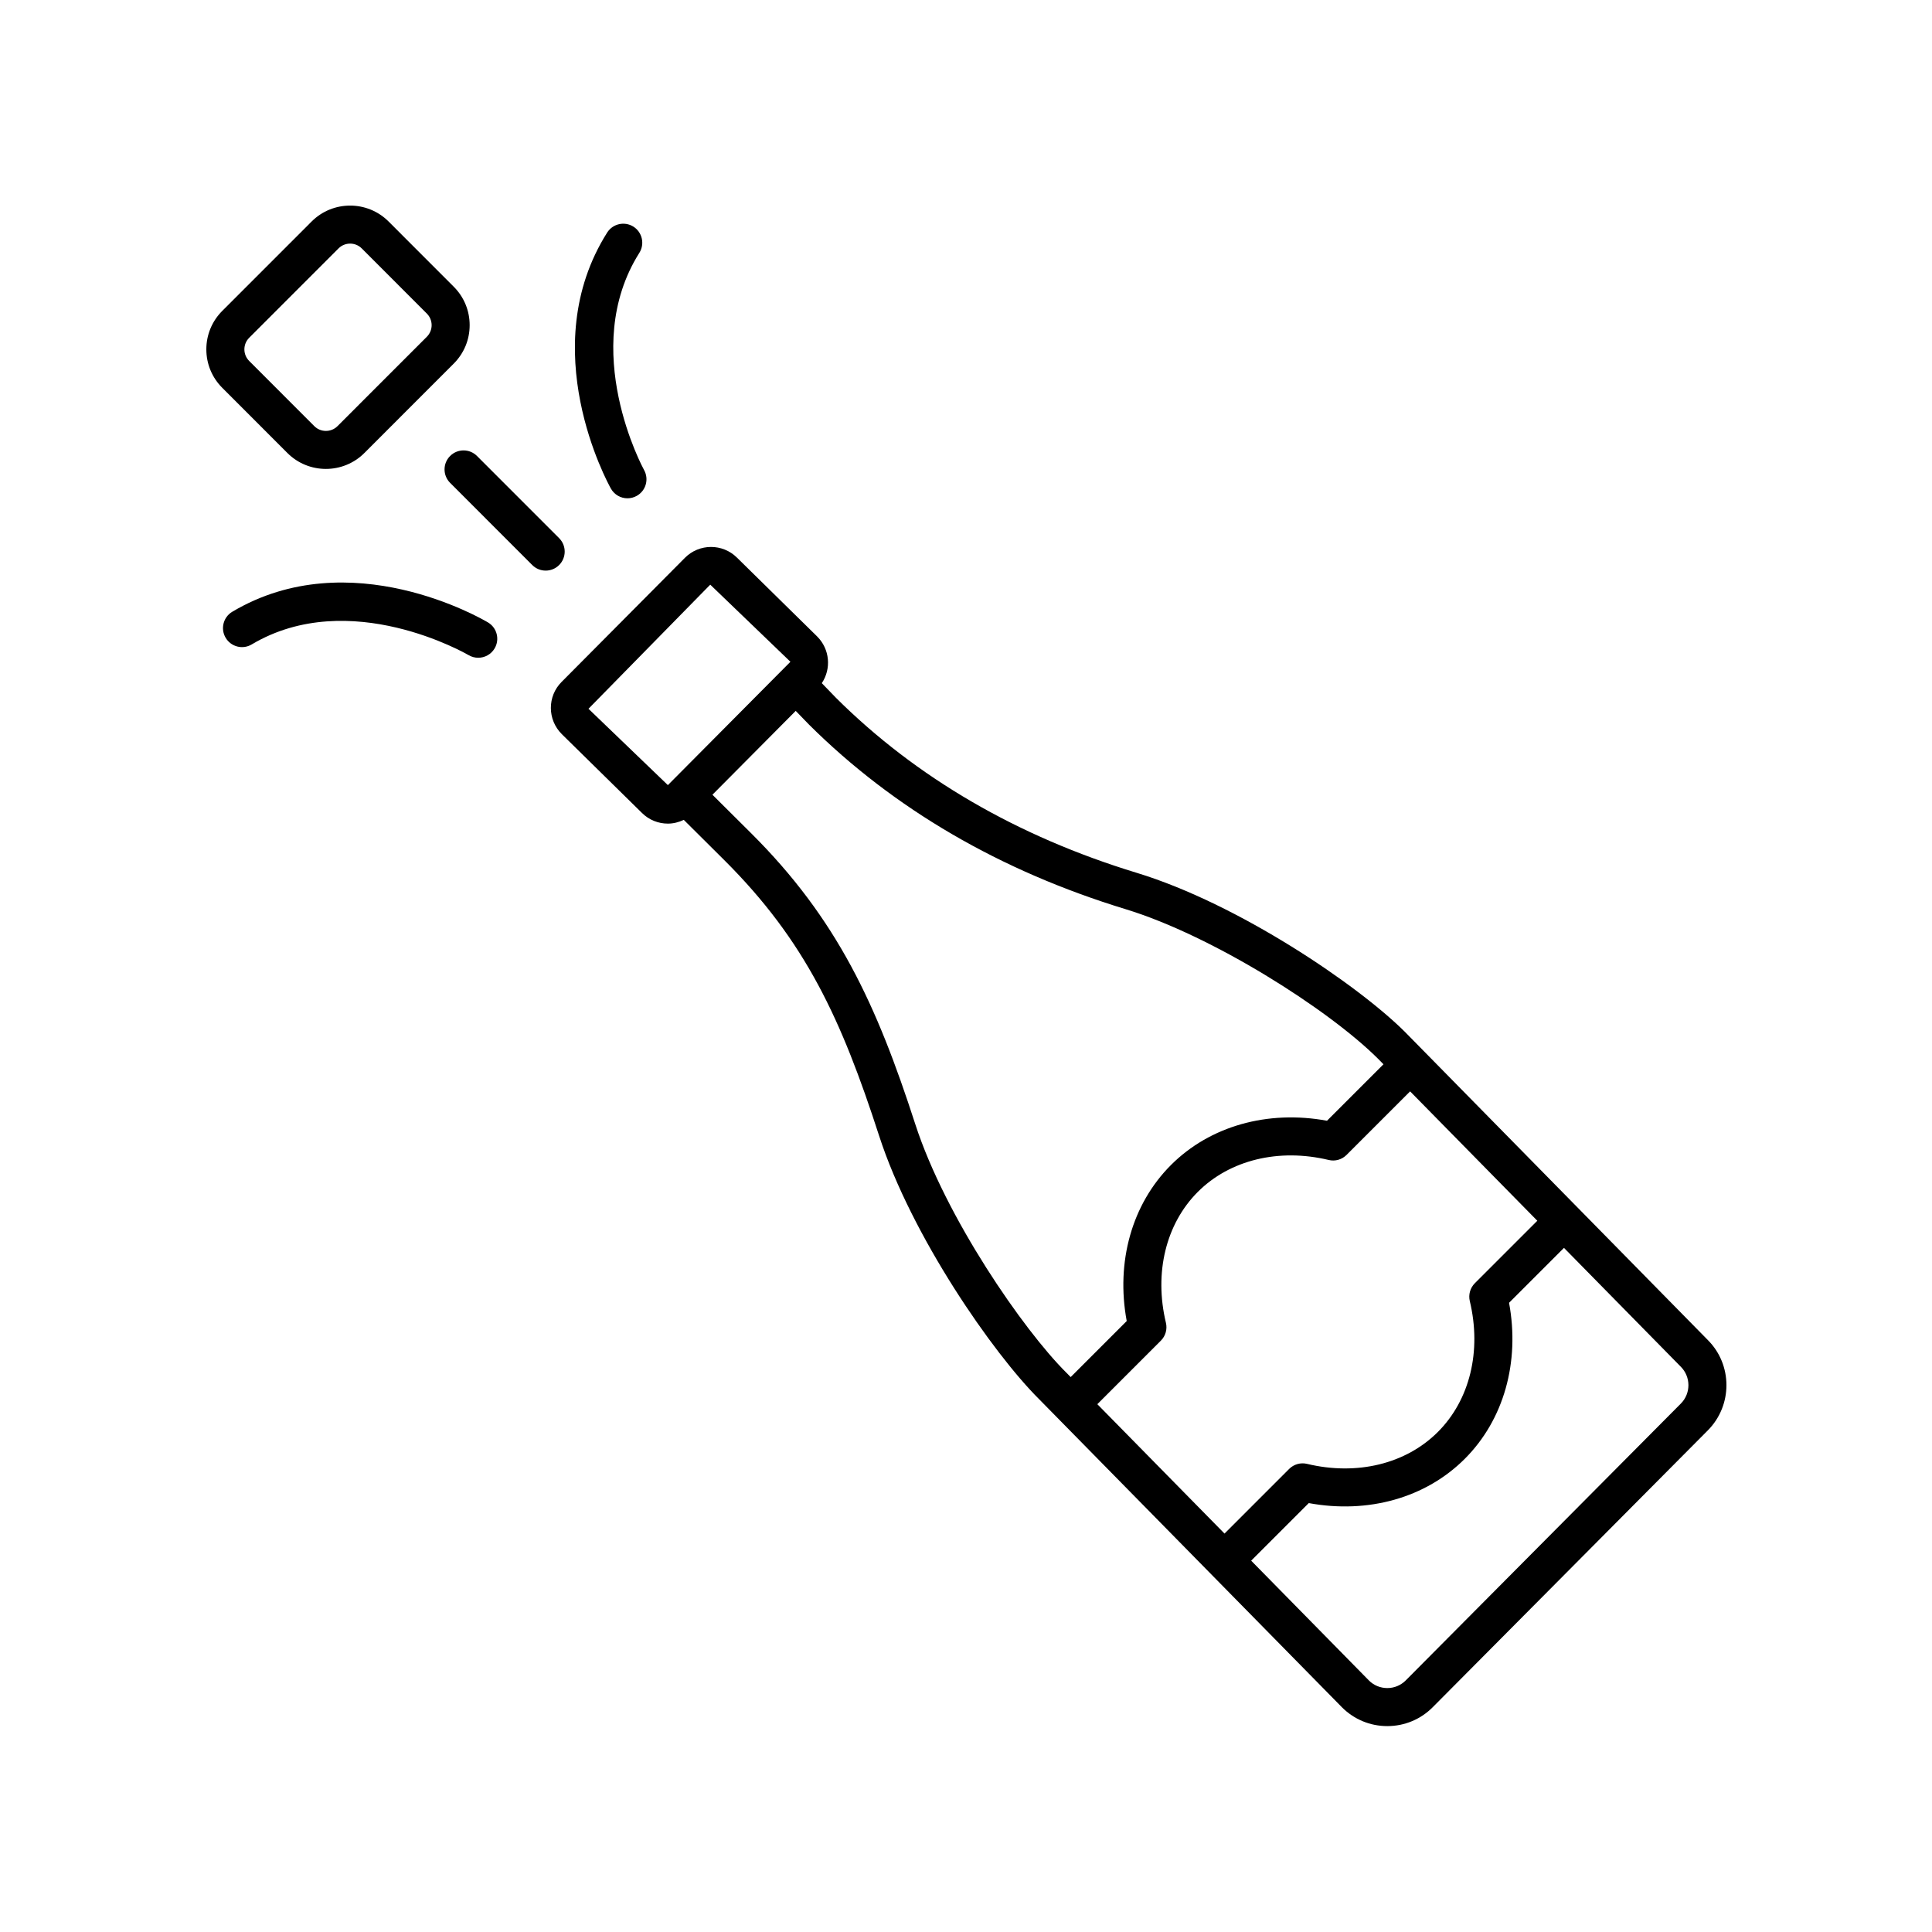
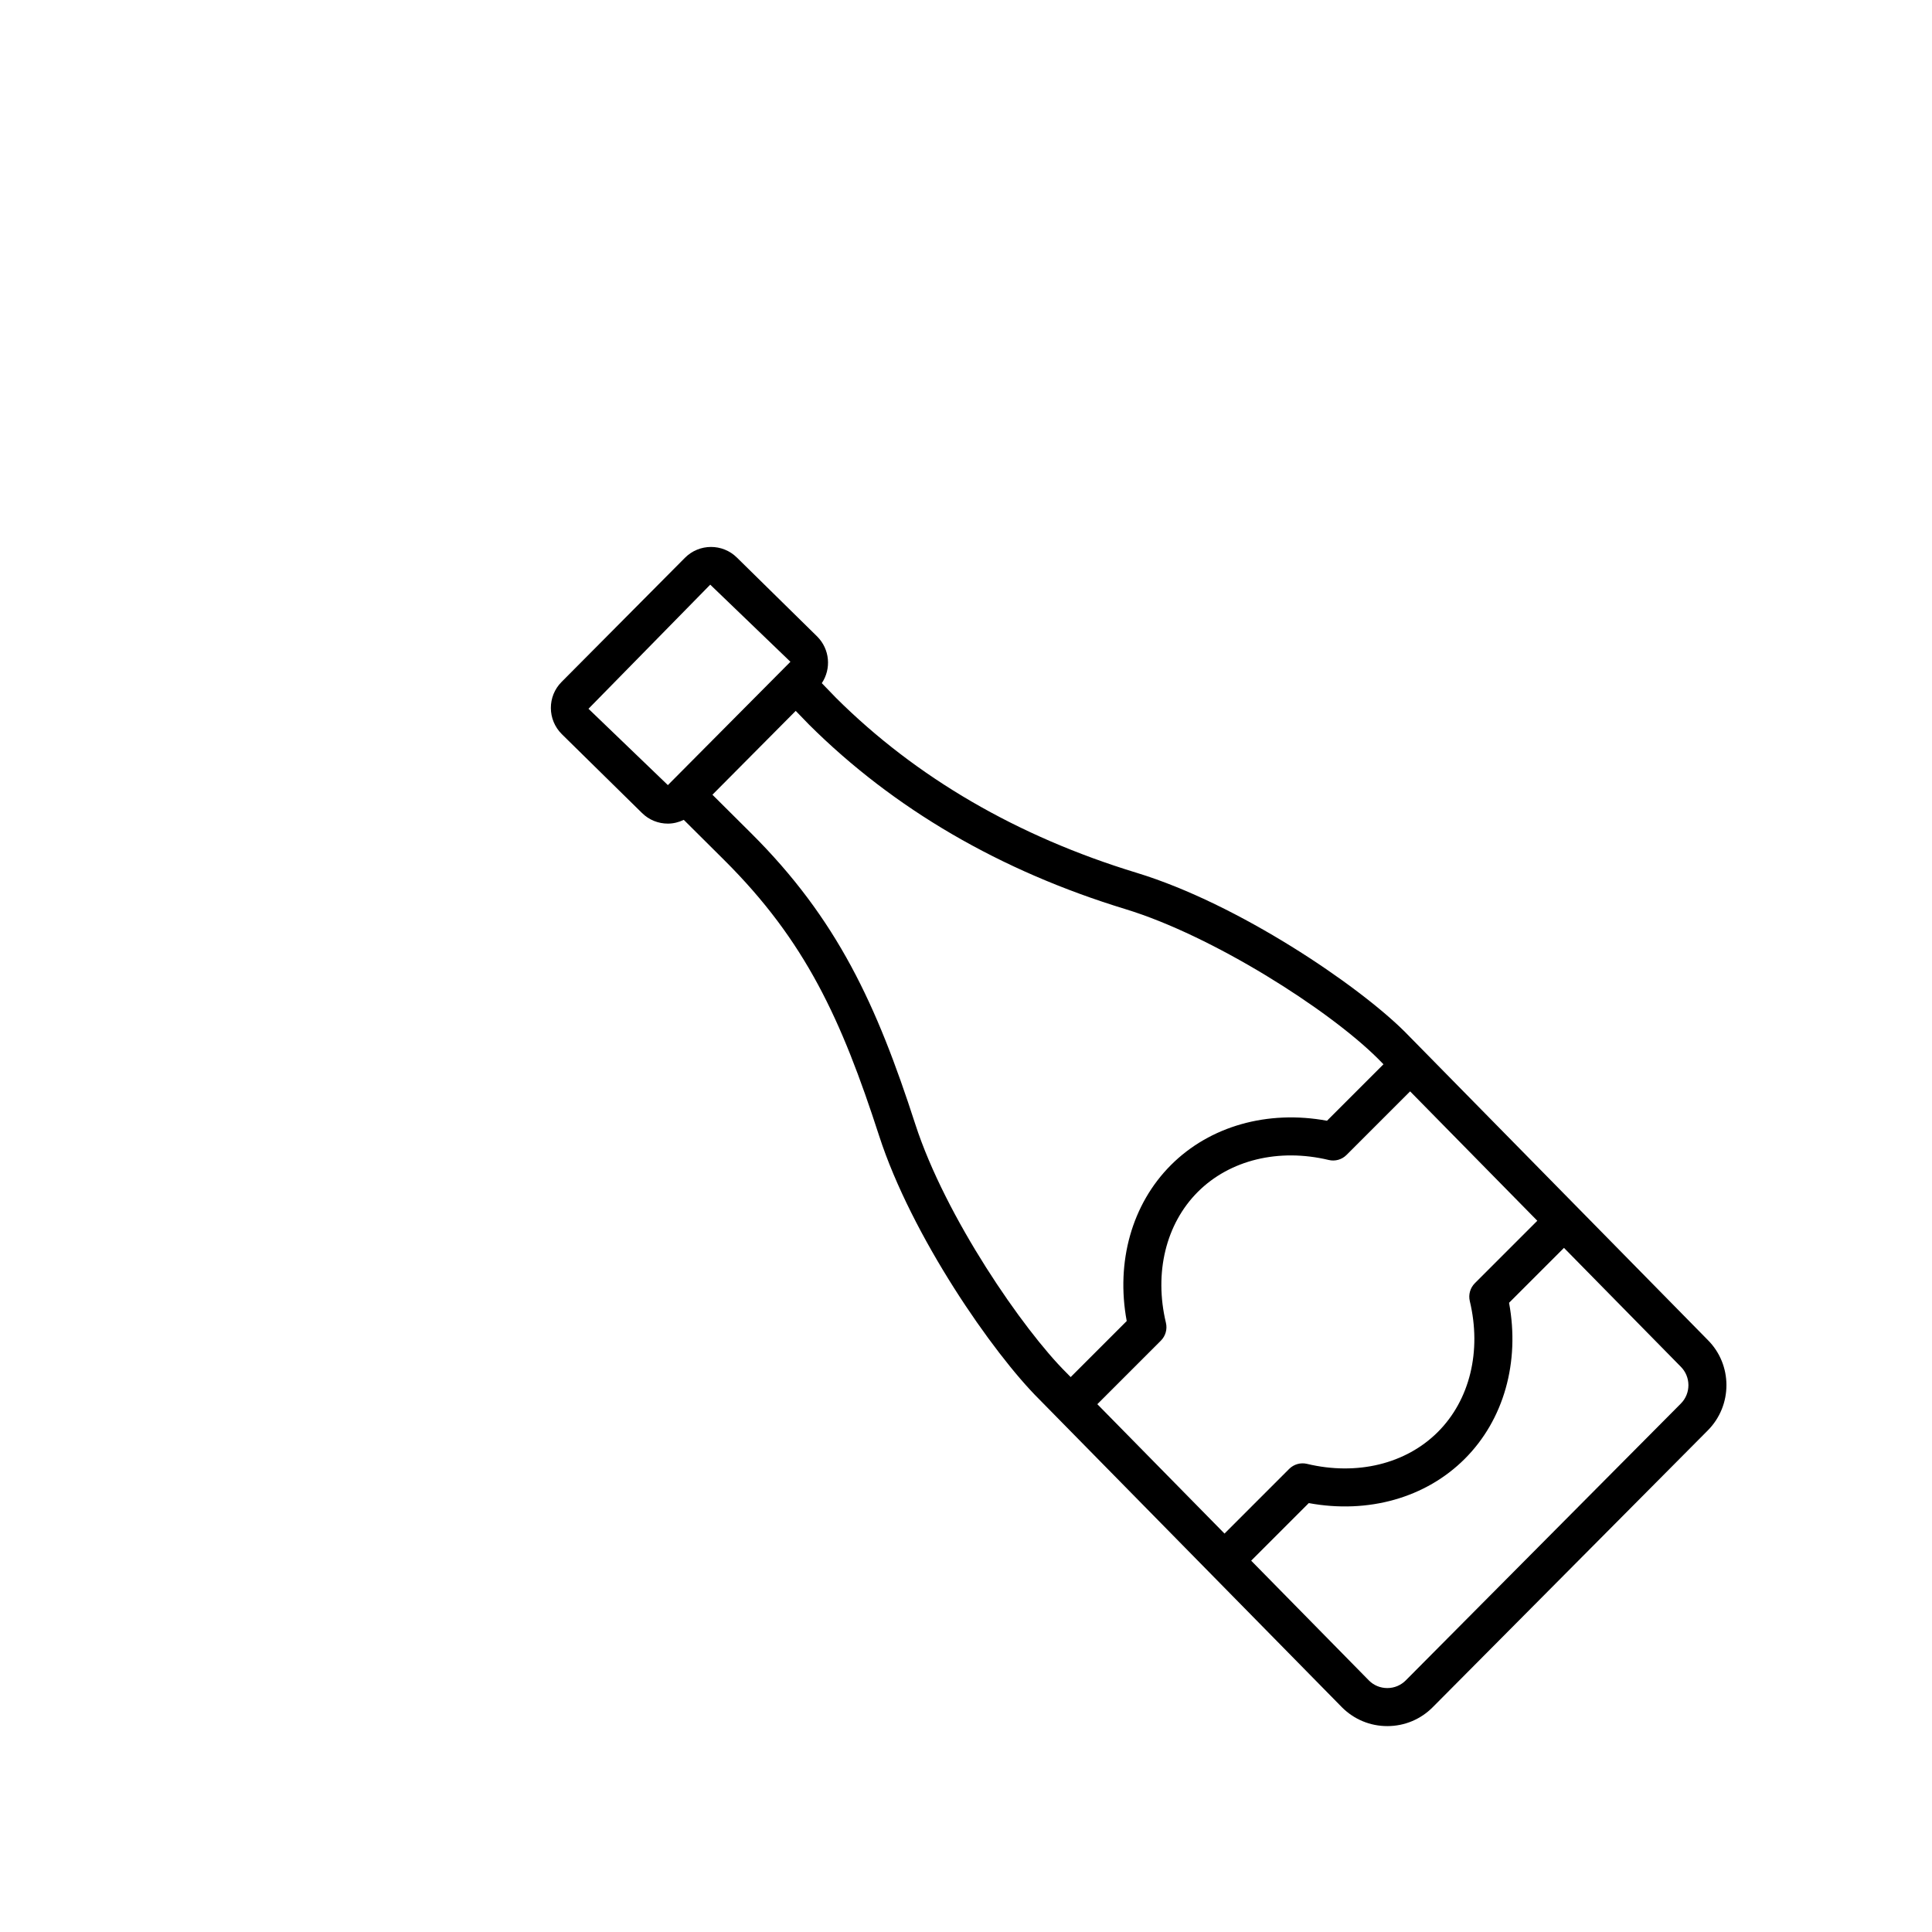
<svg xmlns="http://www.w3.org/2000/svg" fill="#000000" width="800px" height="800px" version="1.1" viewBox="144 144 512 512">
  <g>
    <path d="m292.87 338.54 21.25 20.895c1.898 1.891 4.387 2.832 6.875 2.832 1.449 0 2.883-0.359 4.215-0.996l10.664 10.605c21.609 21.492 31.113 42.273 41.094 73.102 8.609 26.613 30.188 57.676 42.414 69.828l80.289 81.684c3.203 3.188 7.457 4.945 11.977 4.945h0.055c4.543-0.016 8.797-1.797 11.988-5.012l72.895-73.352c6.602-6.641 6.574-17.422-0.031-23.984l-80.293-81.684c-12.422-12.359-44.02-33.859-71.02-42.094-31.637-9.637-58.461-25.254-79.656-46.336l-3.801-3.93c2.547-3.797 2.148-9-1.23-12.371l-21.25-20.891c-3.812-3.793-9.996-3.773-13.789 0.039l-32.703 32.91c-3.793 3.812-3.773 9.996 0.059 13.809zm160.11 156.01c-3.172-13.25-0.012-26.215 8.457-34.688 8.473-8.469 21.441-11.625 34.68-8.457 1.707 0.418 3.5-0.098 4.734-1.34l16.844-16.84 33.707 34.289-16.551 16.551c-1.238 1.238-1.746 3.031-1.34 4.738 3.172 13.238 0.016 26.203-8.457 34.676-8.469 8.477-21.426 11.637-34.68 8.461-1.699-0.41-3.492 0.102-4.734 1.34l-17.133 17.133-33.703-34.289 16.84-16.84c1.238-1.238 1.746-3.031 1.336-4.734zm136.46 21.414-72.898 73.355c-1.301 1.305-3.027 2.031-4.871 2.035h-0.023c-1.836 0-3.566-0.715-4.832-1.973l-31.242-31.785 15.262-15.262c15.734 2.902 31.008-1.383 41.348-11.734 10.352-10.352 14.641-25.637 11.73-41.348l14.555-14.551 30.945 31.48c2.699 2.691 2.715 7.078 0.027 9.781zm-147.14-131.02c22.98 7.008 53.676 26.496 66.82 39.562l1.516 1.539-14.969 14.965c-15.695-2.894-31 1.383-41.348 11.73-10.352 10.352-14.637 25.645-11.73 41.352l-14.848 14.848-1.219-1.238c-11.254-11.184-31.961-41.062-39.977-65.824-10.219-31.578-20.625-54.328-43.57-77.145l-10.176-10.121 22.074-22.219 3.539 3.652c22.445 22.32 50.668 38.773 83.887 48.898zm-110.08-86.004 21.25 20.438-32.477 32.684-21.039-20.23z" />
-     <path d="m205.56 306.12c-2.391 1.422-3.18 4.512-1.758 6.902 1.418 2.391 4.512 3.188 6.902 1.758 26.012-15.465 57.156 2.648 57.469 2.828 0.801 0.477 1.688 0.703 2.562 0.703 1.719 0 3.394-0.875 4.336-2.461 1.422-2.387 0.645-5.477-1.742-6.898-1.477-0.883-36.551-21.391-67.77-2.832z" />
-     <path d="m311.86 204.06c-2.356-1.48-5.461-0.777-6.953 1.57-19.398 30.715 0.145 66.348 0.984 67.848 0.922 1.648 2.633 2.578 4.394 2.578 0.832 0 1.676-0.207 2.457-0.645 2.426-1.352 3.297-4.418 1.945-6.848-0.176-0.316-17.422-31.961-1.254-57.551 1.48-2.352 0.777-5.469-1.574-6.953z" />
-     <path d="m270.41 264.84c-1.969-1.969-5.156-1.969-7.125 0s-1.969 5.156 0 7.125l21.766 21.777c0.984 0.984 2.273 1.477 3.562 1.477 1.289 0 2.578-0.492 3.562-1.477 1.969-1.969 1.969-5.156 0-7.125z" />
-     <path d="m246.98 202.7c-5.625-5.625-14.781-5.617-20.395 0l-23.676 23.684c-2.727 2.727-4.227 6.348-4.227 10.199 0 3.852 1.5 7.473 4.227 10.199l17.258 17.27c2.809 2.809 6.504 4.215 10.195 4.215 3.695 0 7.391-1.406 10.199-4.215l23.676-23.684c2.727-2.727 4.227-6.348 4.227-10.199 0-3.852-1.5-7.473-4.227-10.199zm10.137 30.547-23.676 23.684c-1.691 1.691-4.453 1.691-6.144 0l-17.258-17.27c-1.699-1.699-1.699-4.453 0-6.148l23.676-23.684c0.848-0.848 1.957-1.27 3.074-1.27 1.113 0 2.223 0.422 3.07 1.27l17.258 17.27c1.695 1.695 1.695 4.449 0 6.148z" />
  </g>
</svg>